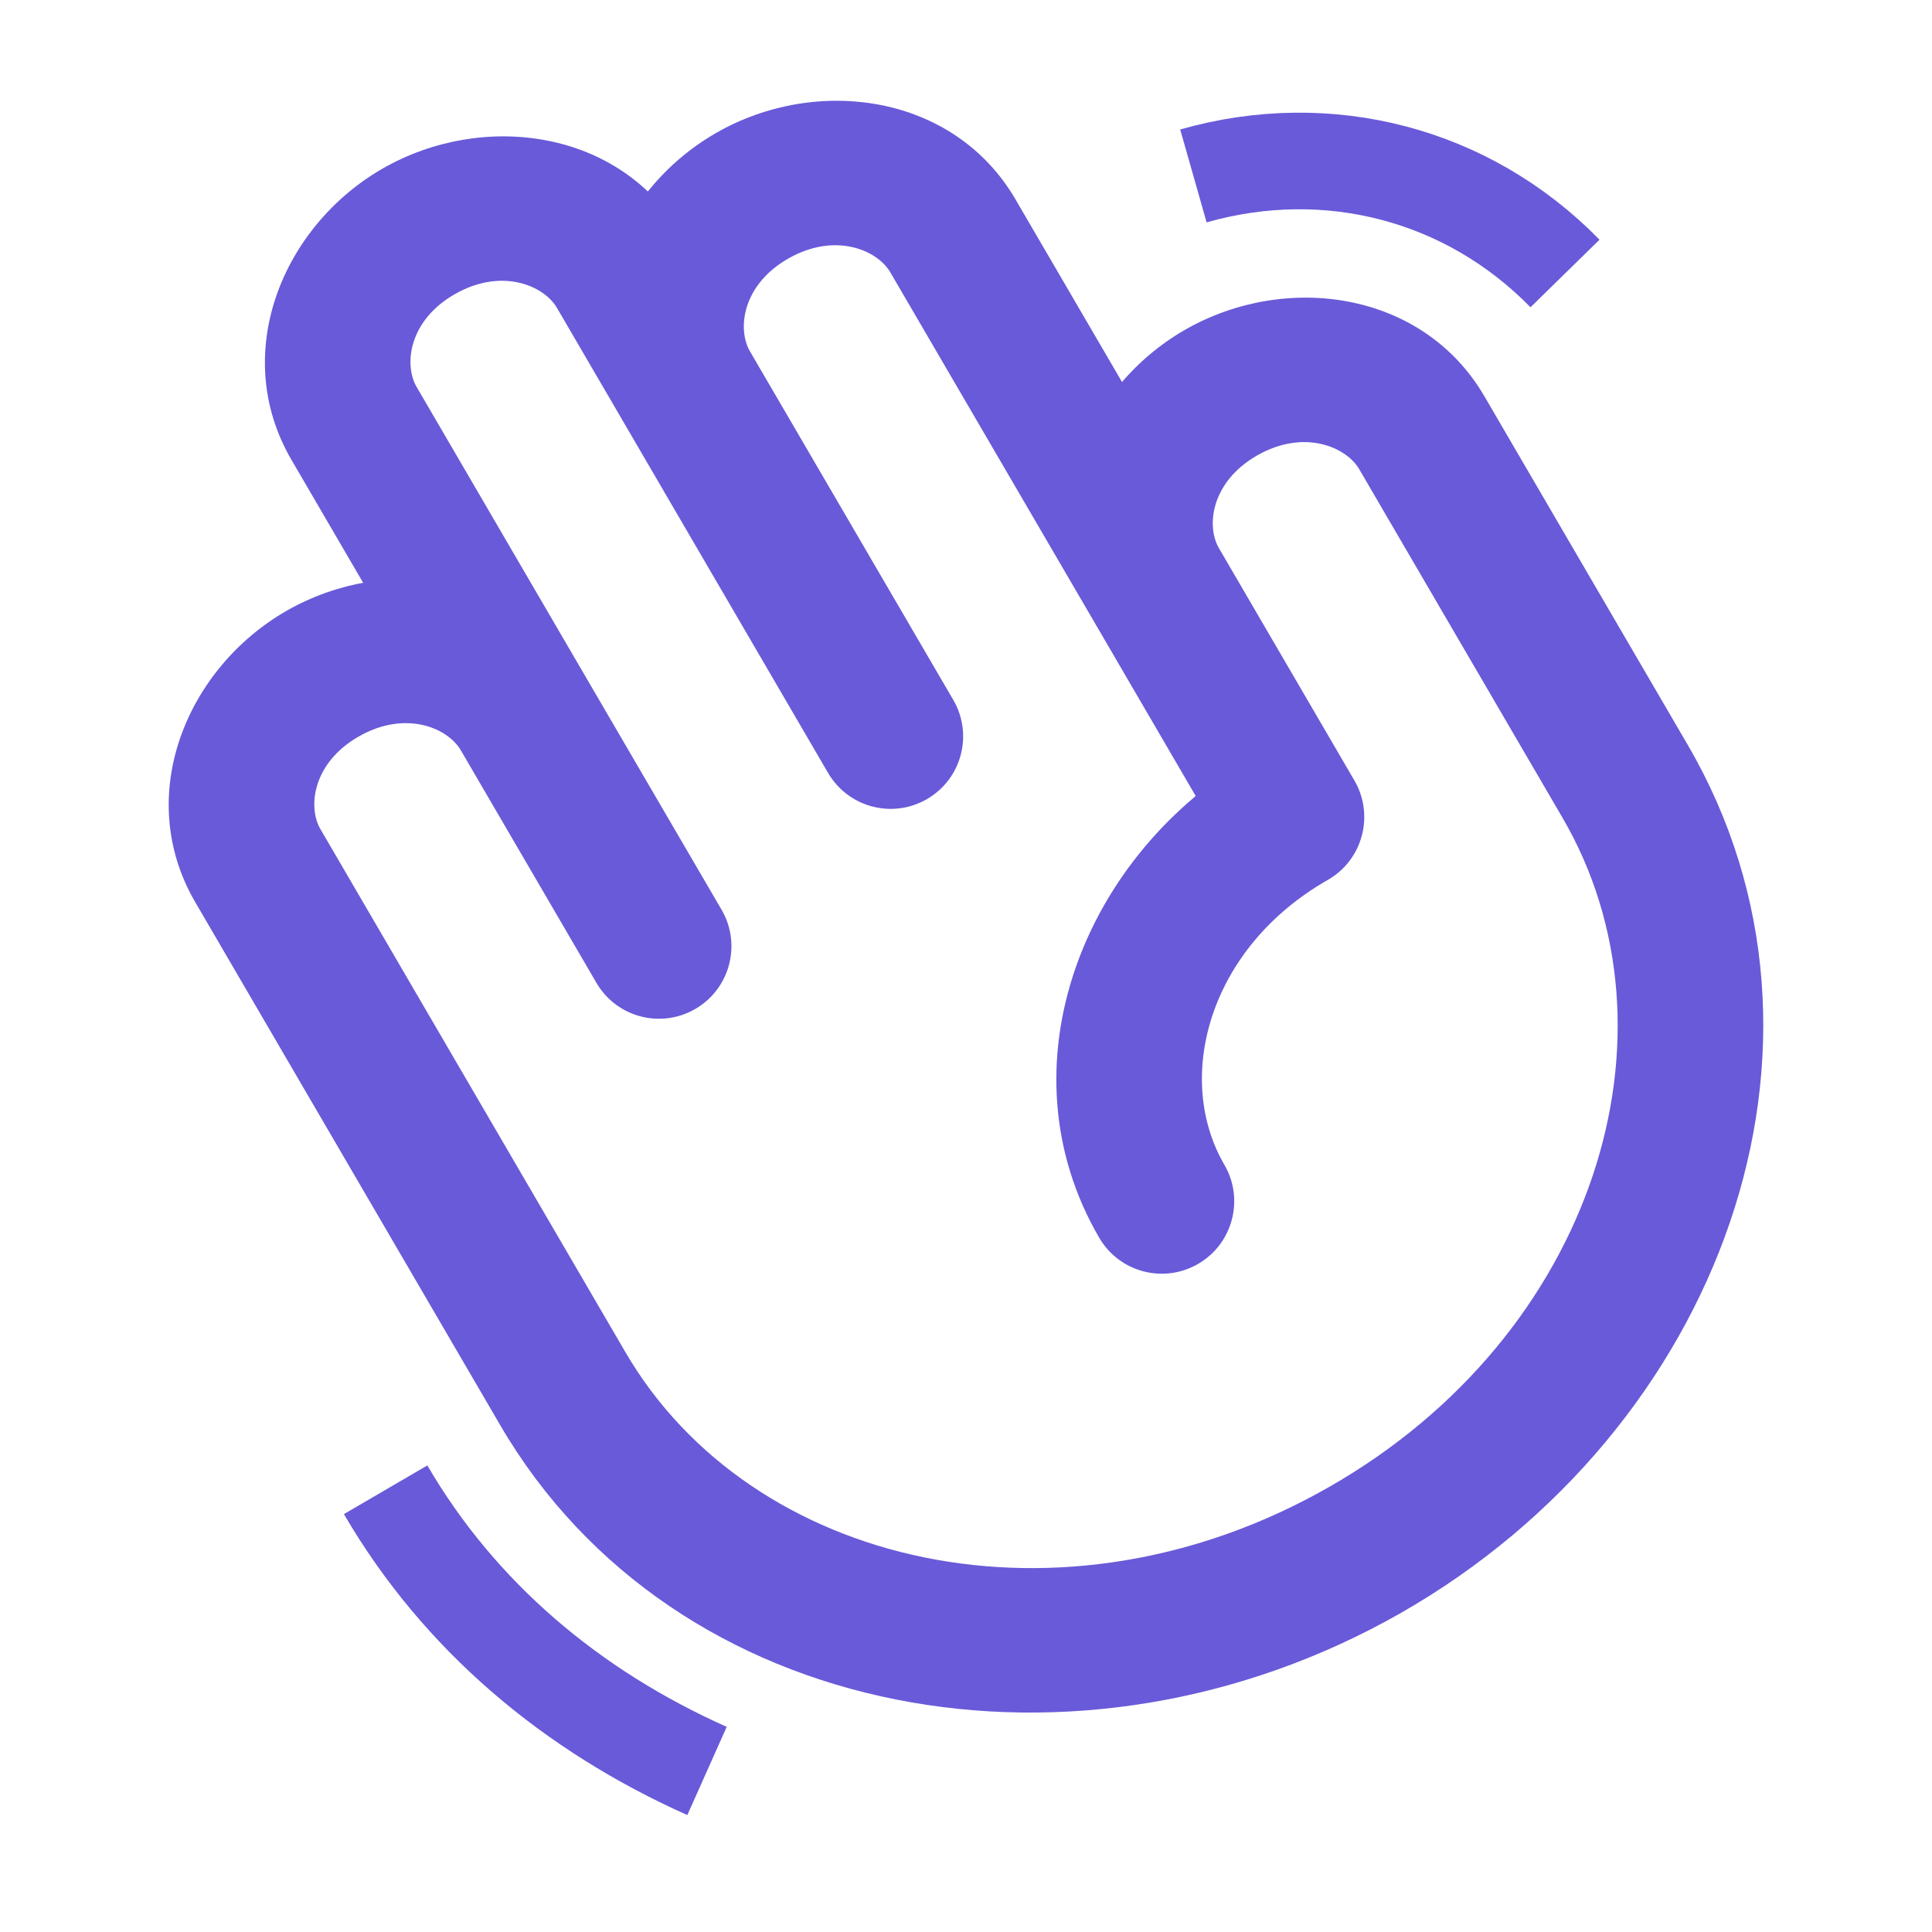
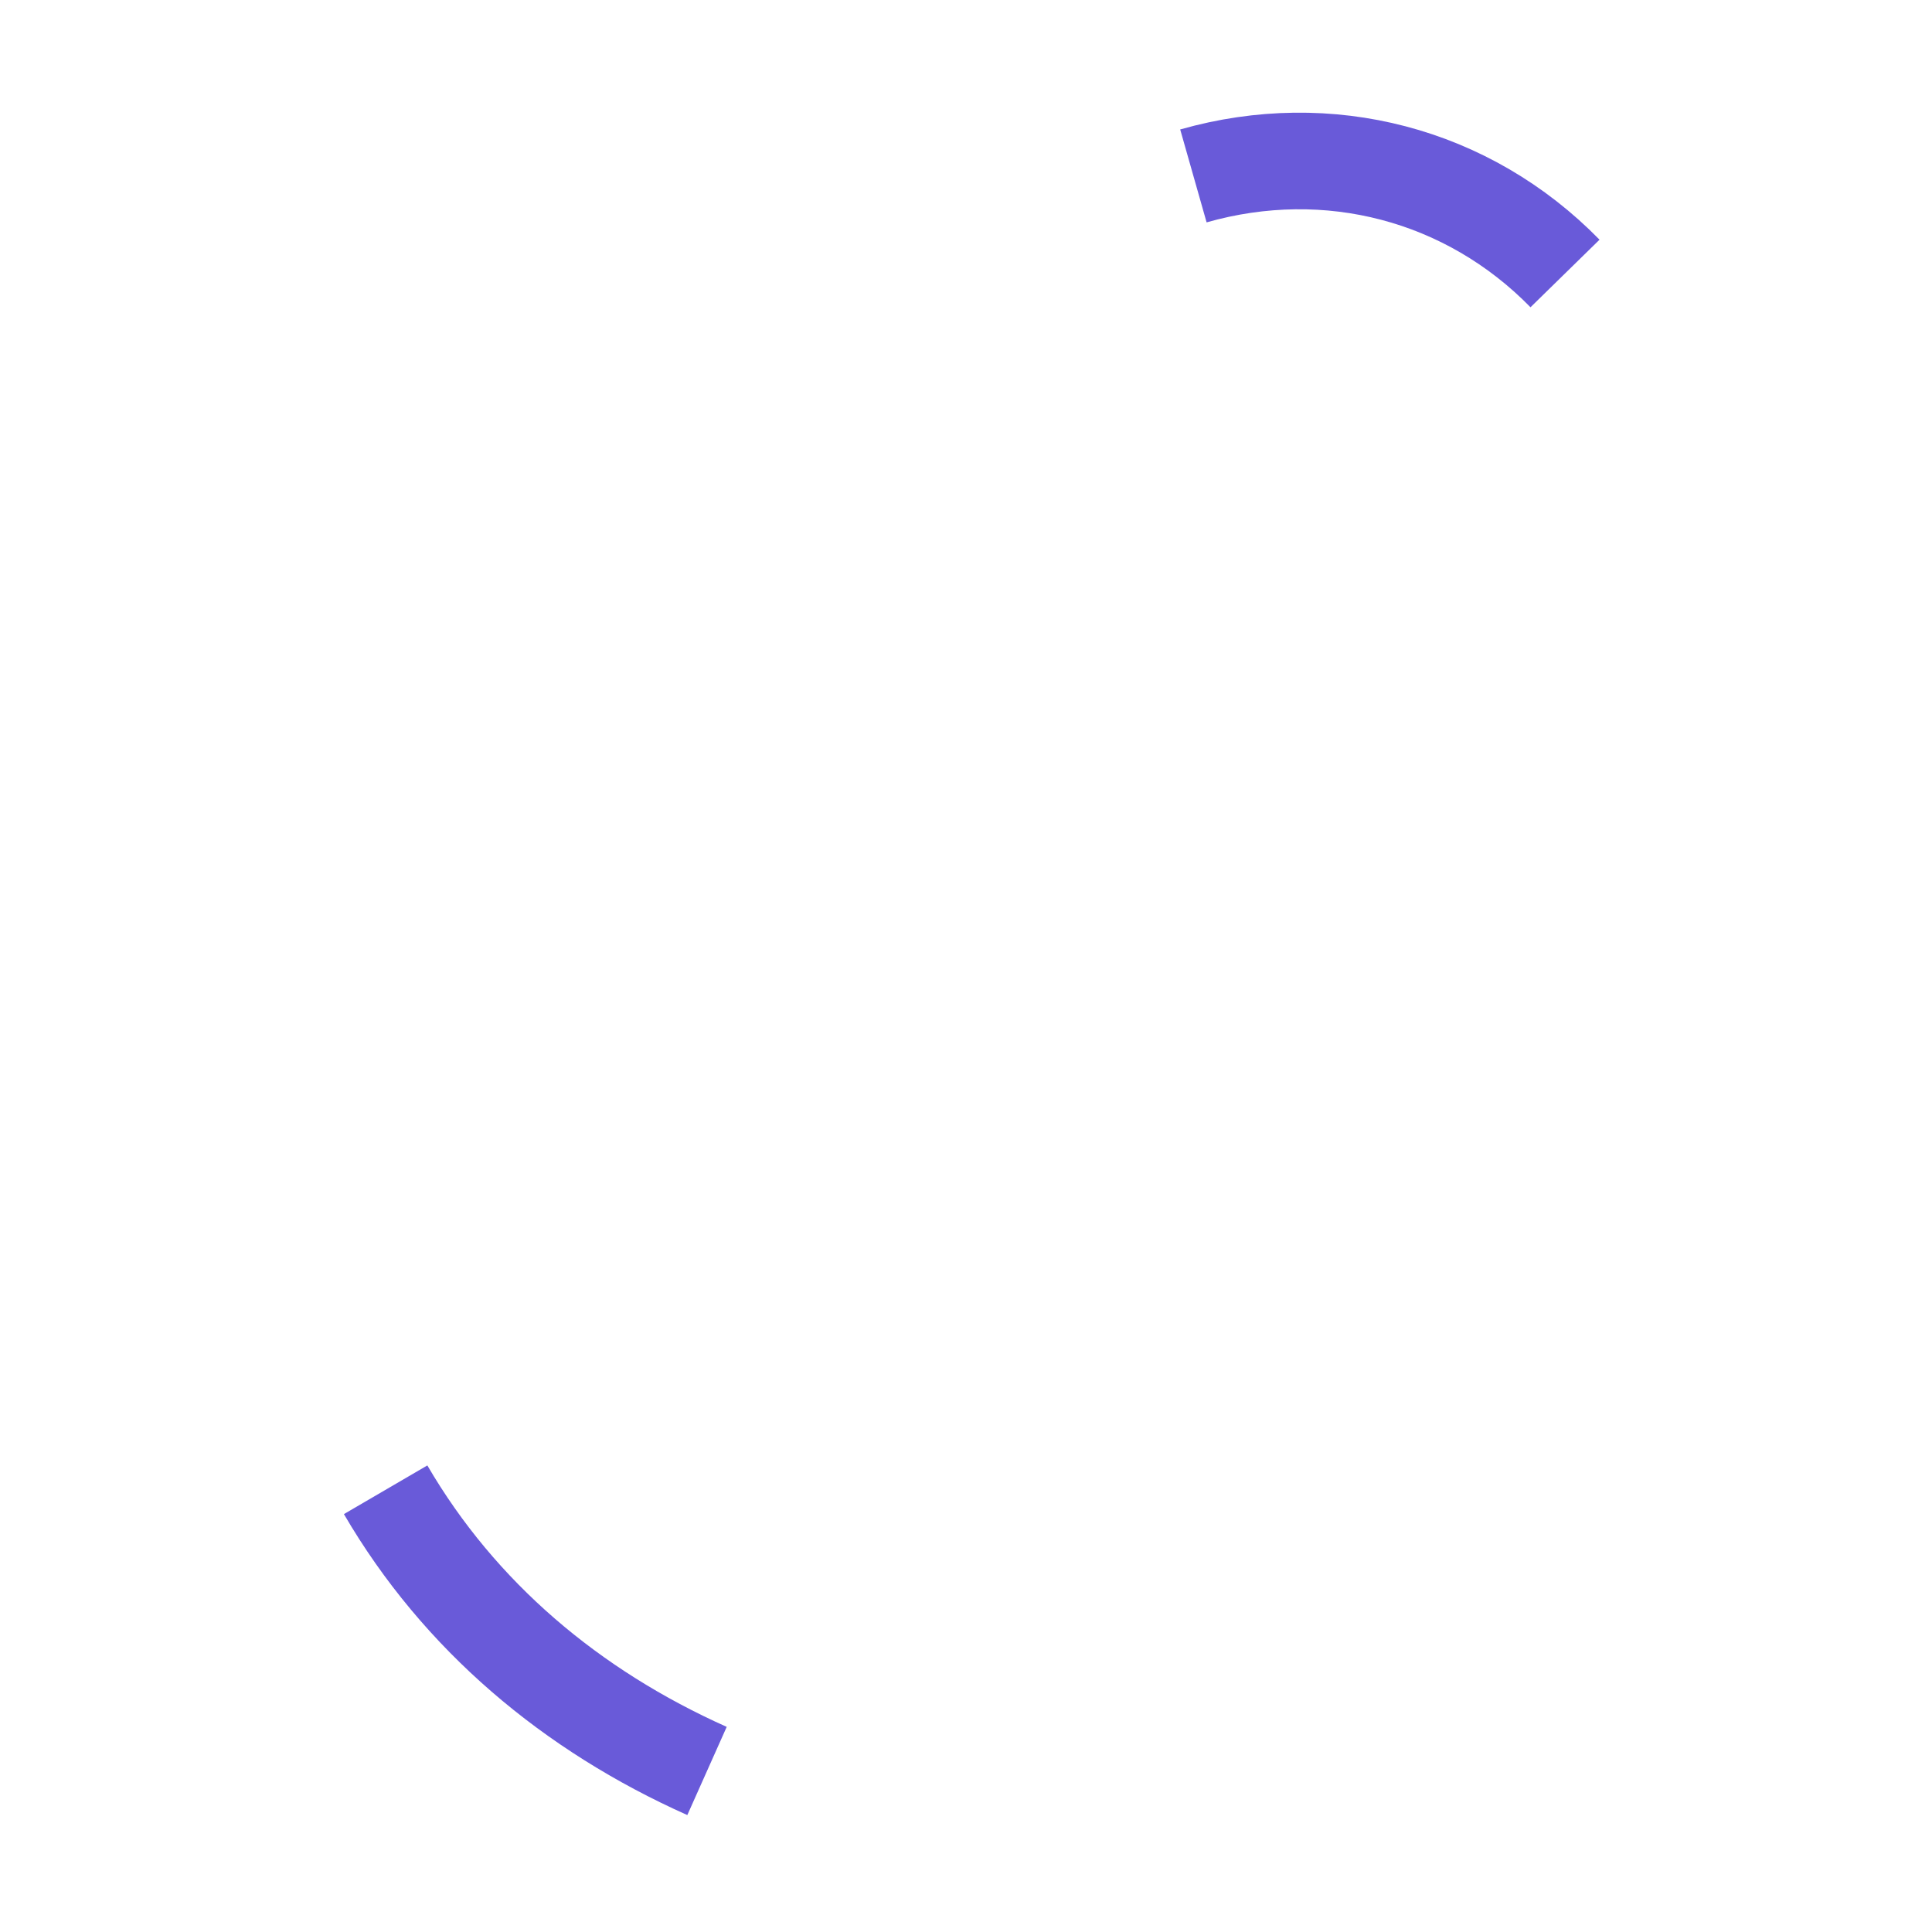
<svg xmlns="http://www.w3.org/2000/svg" width="20" height="20" viewBox="0 0 20 20" fill="none">
  <path d="M7.319 18.333C5.915 17.706 4.755 16.73 3.992 15.422" stroke="#695AD9" strokeWidth="1.5" strokeLinecap="round" />
  <path d="M12.354 1.821C13.751 1.424 15.194 1.802 16.201 2.831" stroke="#695AD9" strokeWidth="1.5" strokeLinecap="round" />
-   <path d="M3.342 6.972L2.97 6.321L3.342 6.972ZM5.418 7.39L6.066 7.012L5.418 7.39ZM2.669 8.961L2.021 9.339L2.669 8.961ZM6.414 2.811L7.062 2.433V2.433L6.414 2.811ZM7.116 4.014L6.468 4.392L7.116 4.014ZM8.572 8.001C8.781 8.359 9.24 8.48 9.598 8.271C9.956 8.062 10.077 7.603 9.868 7.245L8.572 8.001ZM6.174 10.174C6.382 10.532 6.842 10.652 7.199 10.444C7.557 10.235 7.678 9.776 7.47 9.418L6.174 10.174ZM3.665 4.382L3.017 4.76L3.665 4.382ZM9.865 2.442L10.513 2.065V2.065L9.865 2.442ZM11.97 6.052L12.618 5.674L11.97 6.052ZM13.373 8.458L13.745 9.109C13.919 9.01 14.046 8.845 14.097 8.652C14.149 8.459 14.122 8.253 14.021 8.08L13.373 8.458ZM14.719 4.48L14.071 4.858L14.719 4.48ZM16.824 8.09L17.472 7.712L16.824 8.09ZM5.826 14.375L6.474 13.997L5.826 14.375ZM14.131 16.045L13.759 15.393L14.131 16.045ZM11.379 12.813C11.587 13.171 12.047 13.292 12.404 13.083C12.762 12.875 12.883 12.415 12.675 12.058L11.379 12.813ZM3.714 7.624C4.196 7.348 4.634 7.533 4.771 7.768L6.066 7.012C5.428 5.917 4.007 5.729 2.97 6.321L3.714 7.624ZM2.97 6.321C1.931 6.915 1.379 8.238 2.021 9.339L3.317 8.583C3.184 8.356 3.235 7.898 3.714 7.624L2.97 6.321ZM5.766 3.188L6.468 4.392L7.763 3.636L7.062 2.433L5.766 3.188ZM6.468 4.392L8.572 8.001L9.868 7.245L7.763 3.636L6.468 4.392ZM7.47 9.418L6.066 7.012L4.771 7.768L6.174 10.174L7.47 9.418ZM6.066 7.012L4.312 4.004L3.017 4.76L4.771 7.768L6.066 7.012ZM4.71 3.044C5.192 2.769 5.63 2.954 5.766 3.188L7.062 2.433C6.424 1.338 5.002 1.15 3.966 1.742L4.71 3.044ZM3.966 1.742C2.927 2.336 2.375 3.659 3.017 4.76L4.312 4.004C4.18 3.776 4.23 3.318 4.71 3.044L3.966 1.742ZM9.217 2.82L11.322 6.429L12.618 5.674L10.513 2.065L9.217 2.82ZM11.322 6.429L12.725 8.836L14.021 8.08L12.618 5.674L11.322 6.429ZM8.161 2.676C8.643 2.401 9.081 2.586 9.217 2.82L10.513 2.065C9.875 0.97 8.453 0.781 7.417 1.374L8.161 2.676ZM7.417 1.374C6.378 1.968 5.826 3.29 6.468 4.392L7.763 3.636C7.631 3.408 7.681 2.95 8.161 2.676L7.417 1.374ZM14.071 4.858L16.176 8.467L17.472 7.712L15.367 4.103L14.071 4.858ZM13.015 4.714C13.497 4.439 13.935 4.624 14.071 4.858L15.367 4.103C14.729 3.008 13.307 2.819 12.271 3.412L13.015 4.714ZM12.271 3.412C11.232 4.006 10.68 5.328 11.322 6.429L12.618 5.674C12.485 5.446 12.536 4.988 13.015 4.714L12.271 3.412ZM2.021 9.339L5.178 14.753L6.474 13.997L3.317 8.583L2.021 9.339ZM13.759 15.393C11 16.971 7.773 16.225 6.474 13.997L5.178 14.753C6.979 17.841 11.189 18.59 14.504 16.696L13.759 15.393ZM16.176 8.467C17.471 10.688 16.516 13.818 13.759 15.393L14.504 16.696C17.82 14.8 19.276 10.806 17.472 7.712L16.176 8.467ZM12.675 12.058C12.154 11.165 12.506 9.817 13.745 9.109L13.001 7.807C11.203 8.834 10.349 11.048 11.379 12.813L12.675 12.058Z" fill="#695AD9" />
</svg>